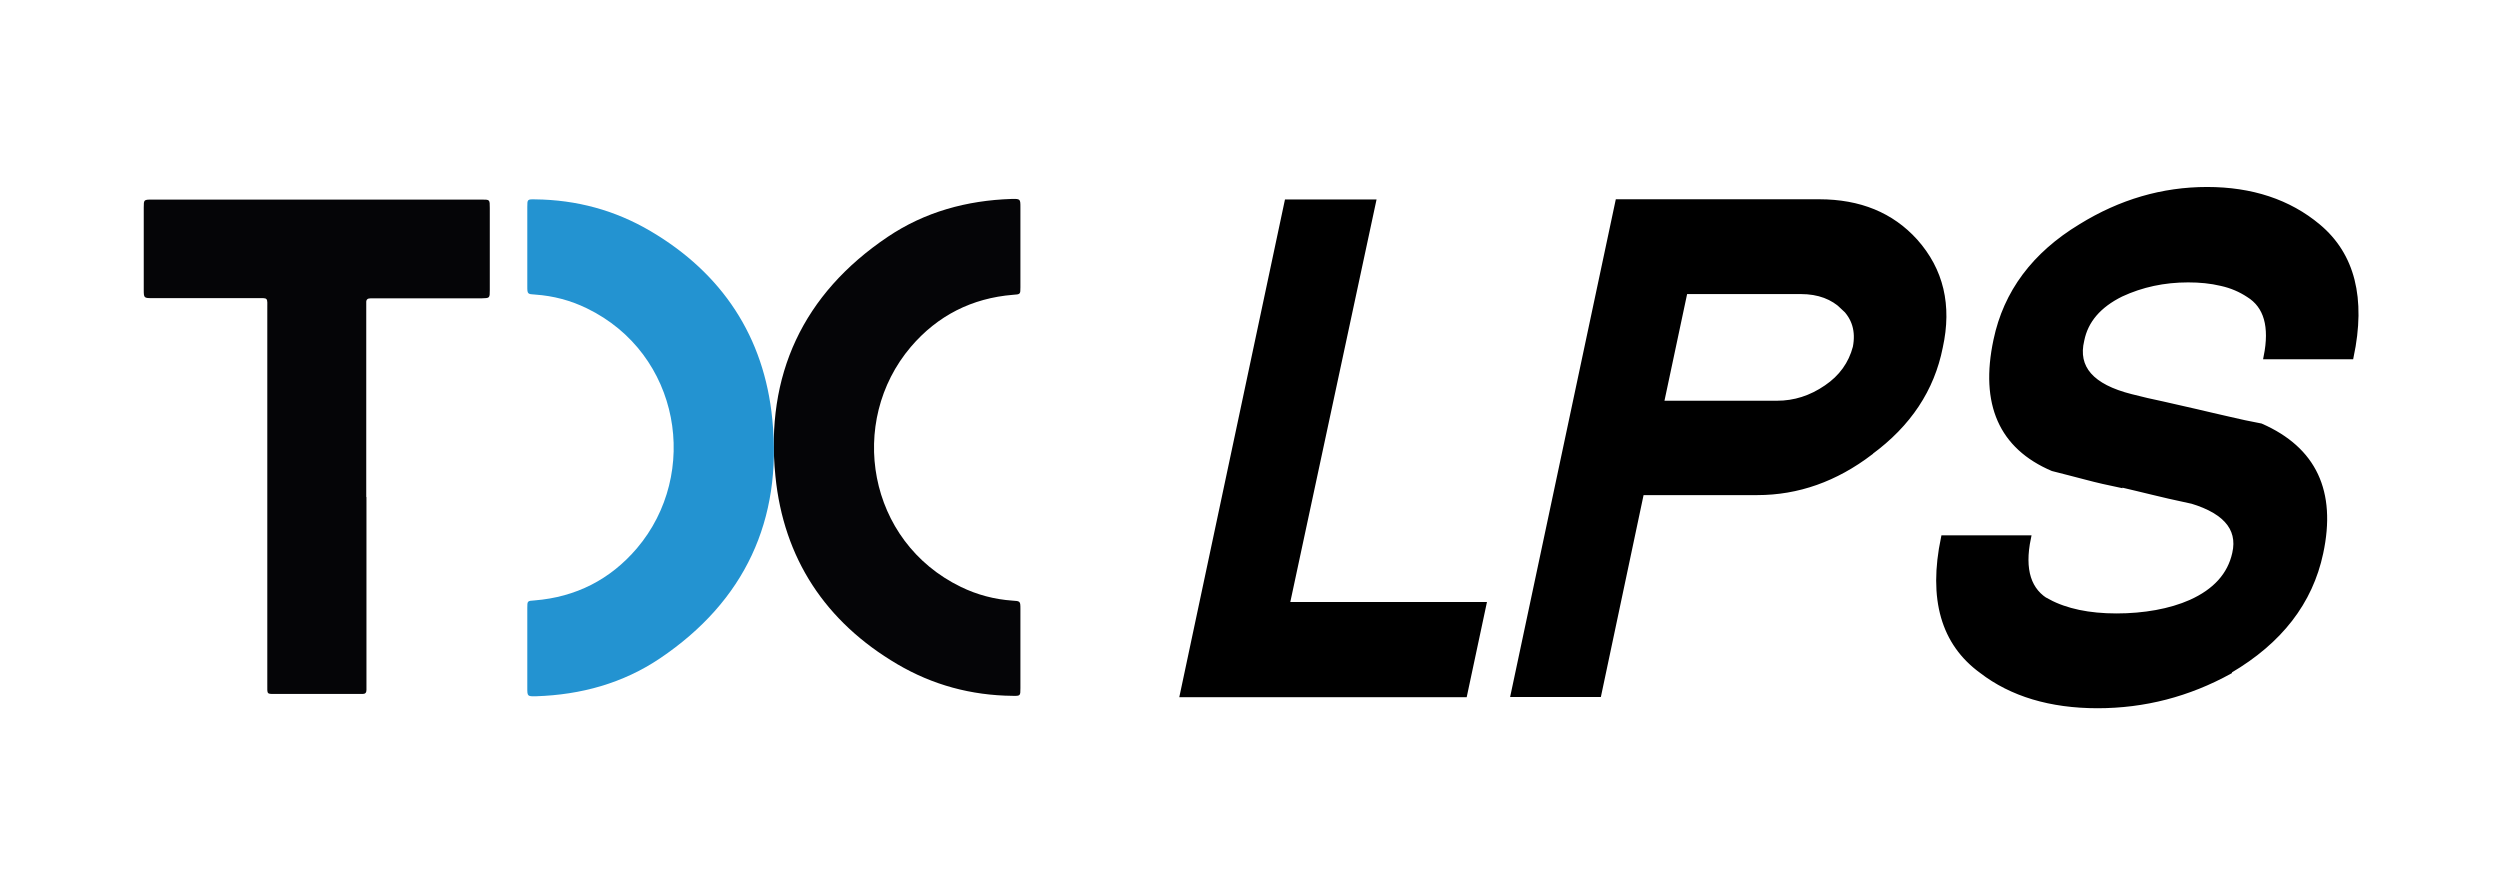
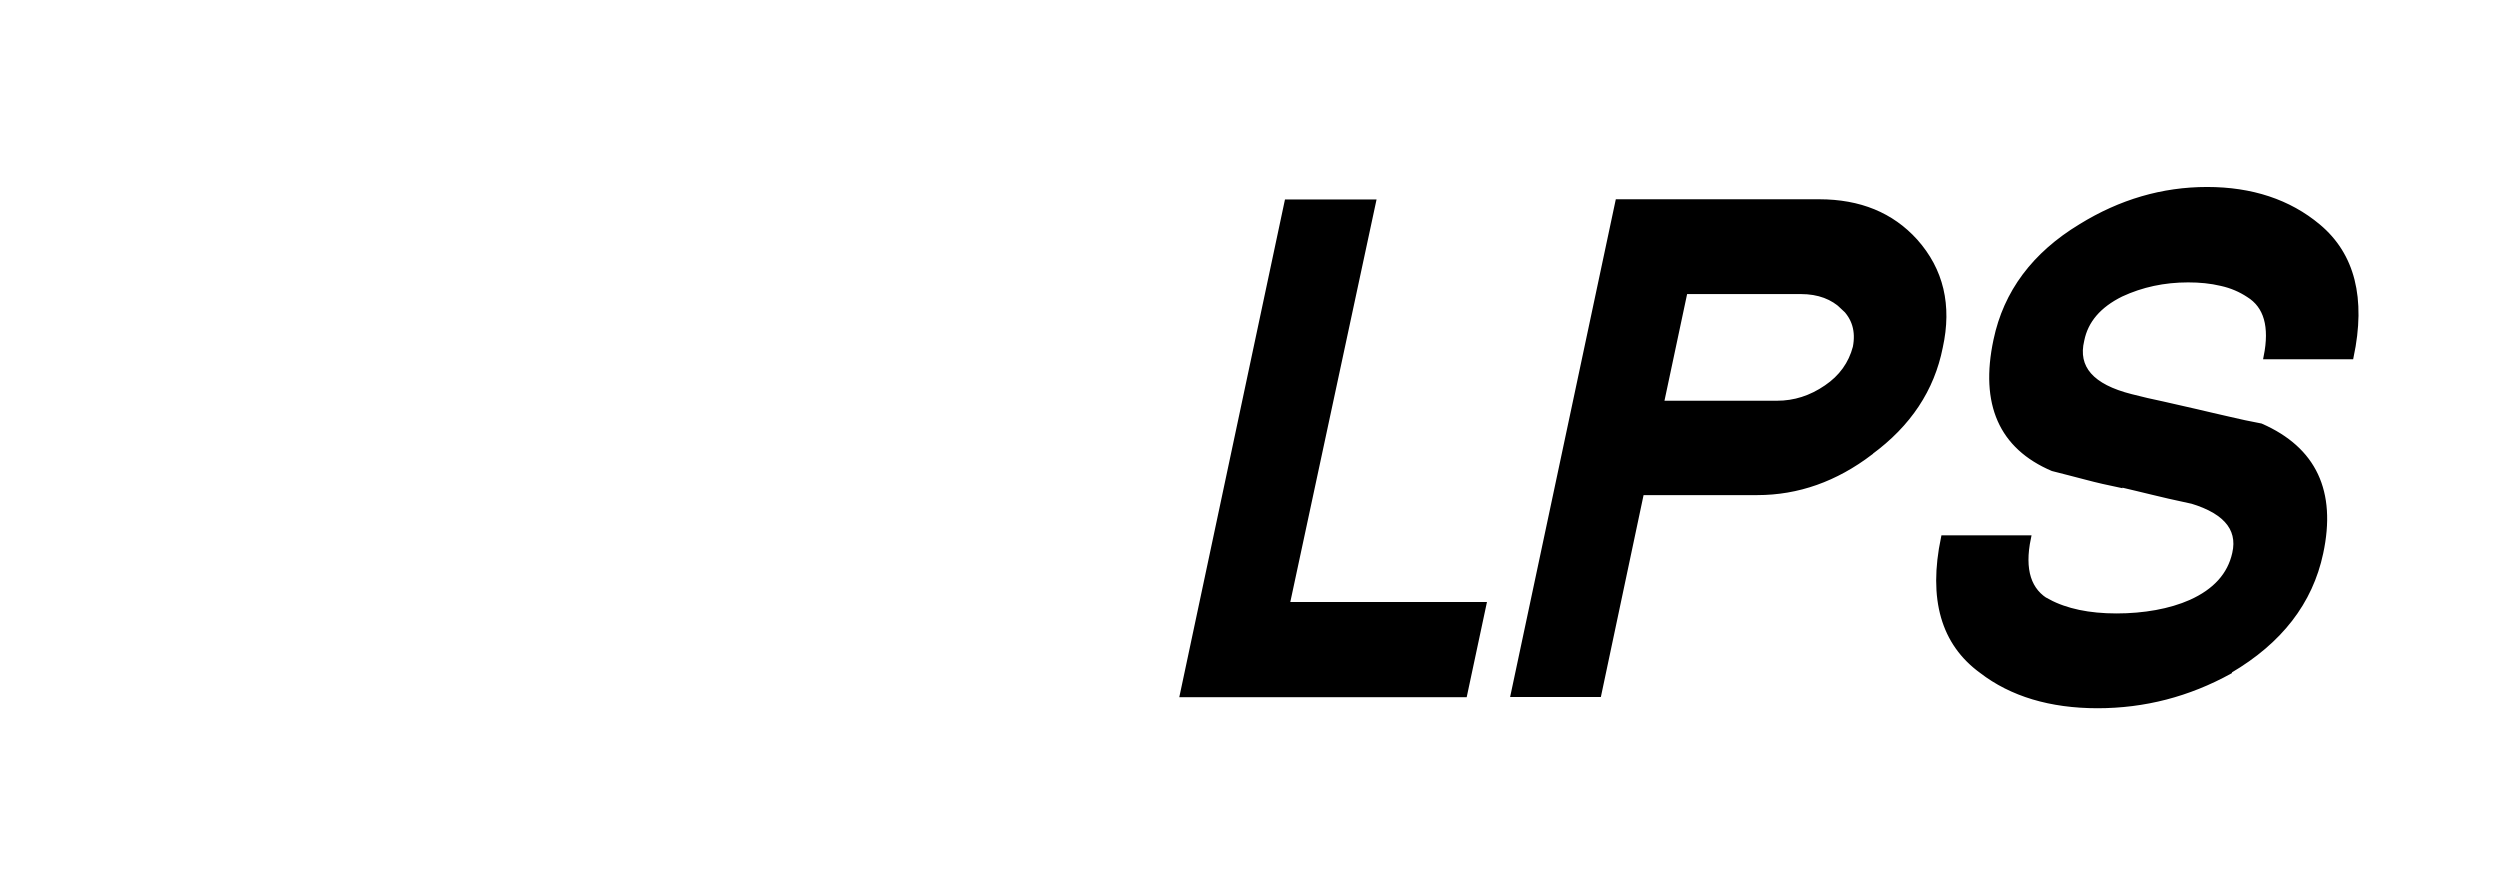
<svg xmlns="http://www.w3.org/2000/svg" viewBox="0 0 120 43">
  <g fill="#050507">
-     <path d="M17.59 23.85v9.27c0 .13-.06.19-.18.19h-4.15c-.47 0-.43.03-.43-.46V14.87c0-.62.07-.56-.54-.56H7.32c-.41 0-.42 0-.42-.41V9.96c0-.37 0-.38.4-.38h15.83c.38 0 .38 0 .38.4v3.94c0 .39 0 .39-.39.4h-5.33c-.15 0-.22.06-.21.21v9.33Zm31.39-11.97v1.91c0 .33 0 .34-.35.36-1.98.16-3.63 1-4.91 2.5-3.05 3.59-2.09 9.34 2.4 11.52.78.38 1.61.6 2.48.66.37.02.38.03.38.39v3.81c0 .37 0 .38-.38.37-1.98-.02-3.83-.52-5.53-1.52-3.45-2.03-5.46-5.08-5.85-9.03-.49-4.84 1.32-8.74 5.39-11.48 1.78-1.2 3.8-1.75 5.94-1.82.43-.01.43 0 .43.41v1.91Z" />
-     <path d="M25.31 31.09v-1.91c0-.33 0-.34.35-.36 1.98-.16 3.63-1 4.91-2.5 3.05-3.59 2.09-9.34-2.4-11.52-.78-.38-1.61-.6-2.48-.66-.37-.02-.38-.03-.38-.39V9.94c0-.37 0-.38.38-.37 1.98.02 3.83.52 5.53 1.52 3.45 2.03 5.46 5.08 5.85 9.03.49 4.84-1.32 8.74-5.39 11.48-1.78 1.2-3.8 1.75-5.94 1.82-.43.01-.43 0-.43-.41V31.1Z" fill="#2393d1" />
-   </g>
+     </g>
  <path d="M56.76 33.34 61.78 9.7h4.14l-4.14 19.32h9.44l-.92 4.32H56.76Zm33.02-11.62c-1.68 1.28-3.49 1.92-5.43 1.92h-5.56l-2.05 9.69h-4.1l5.02-23.64h9.66c1.94 0 3.47.63 4.61 1.89 1.24 1.39 1.64 3.08 1.2 5.08-.4 2.02-1.51 3.7-3.35 5.05Zm-1.29-6.97c-.51-.5-1.19-.76-2.05-.76h-5.56l-1.14 5.37h5.56c.84 0 1.63-.25 2.37-.76.71-.48 1.18-1.13 1.39-1.93.15-.78-.04-1.42-.57-1.93Zm18.53 17.48c-1.98 1.09-4.09 1.64-6.34 1.64s-4.12-.56-5.56-1.67c-1.83-1.33-2.44-3.45-1.83-6.38h4.07c-.32 1.54.01 2.57.98 3.09l-.03-.03c.86.46 1.96.69 3.28.69s2.58-.22 3.57-.66c1.18-.53 1.88-1.31 2.11-2.34.29-1.26-.52-2.14-2.43-2.62l.03.03c-.5-.11-1.02-.22-1.53-.35-.52-.13-1.05-.25-1.59-.38v.03c-.53-.11-1.07-.23-1.63-.38s-1.09-.28-1.59-.41c-2.46-1.05-3.37-3.1-2.72-6.16.48-2.29 1.84-4.11 4.07-5.46 1.91-1.18 3.93-1.77 6.06-1.77s3.92.59 5.33 1.77c1.64 1.37 2.17 3.45 1.58 6.25h-4.07c.29-1.45.01-2.44-.85-2.97-.38-.25-.81-.44-1.31-.55-.5-.12-1.03-.17-1.59-.17-1.16 0-2.23.23-3.22.69-1.07.53-1.7 1.26-1.89 2.21-.32 1.33.47 2.23 2.37 2.71.5.13 1.02.25 1.55.36.53.12 1.05.24 1.58.36s1.04.25 1.55.36c.5.12 1.02.23 1.55.33 2.55 1.12 3.5 3.15 2.87 6.09-.5 2.36-1.96 4.24-4.36 5.65Z" stroke="#000" stroke-miterlimit="10" stroke-width=".25" />
</svg>